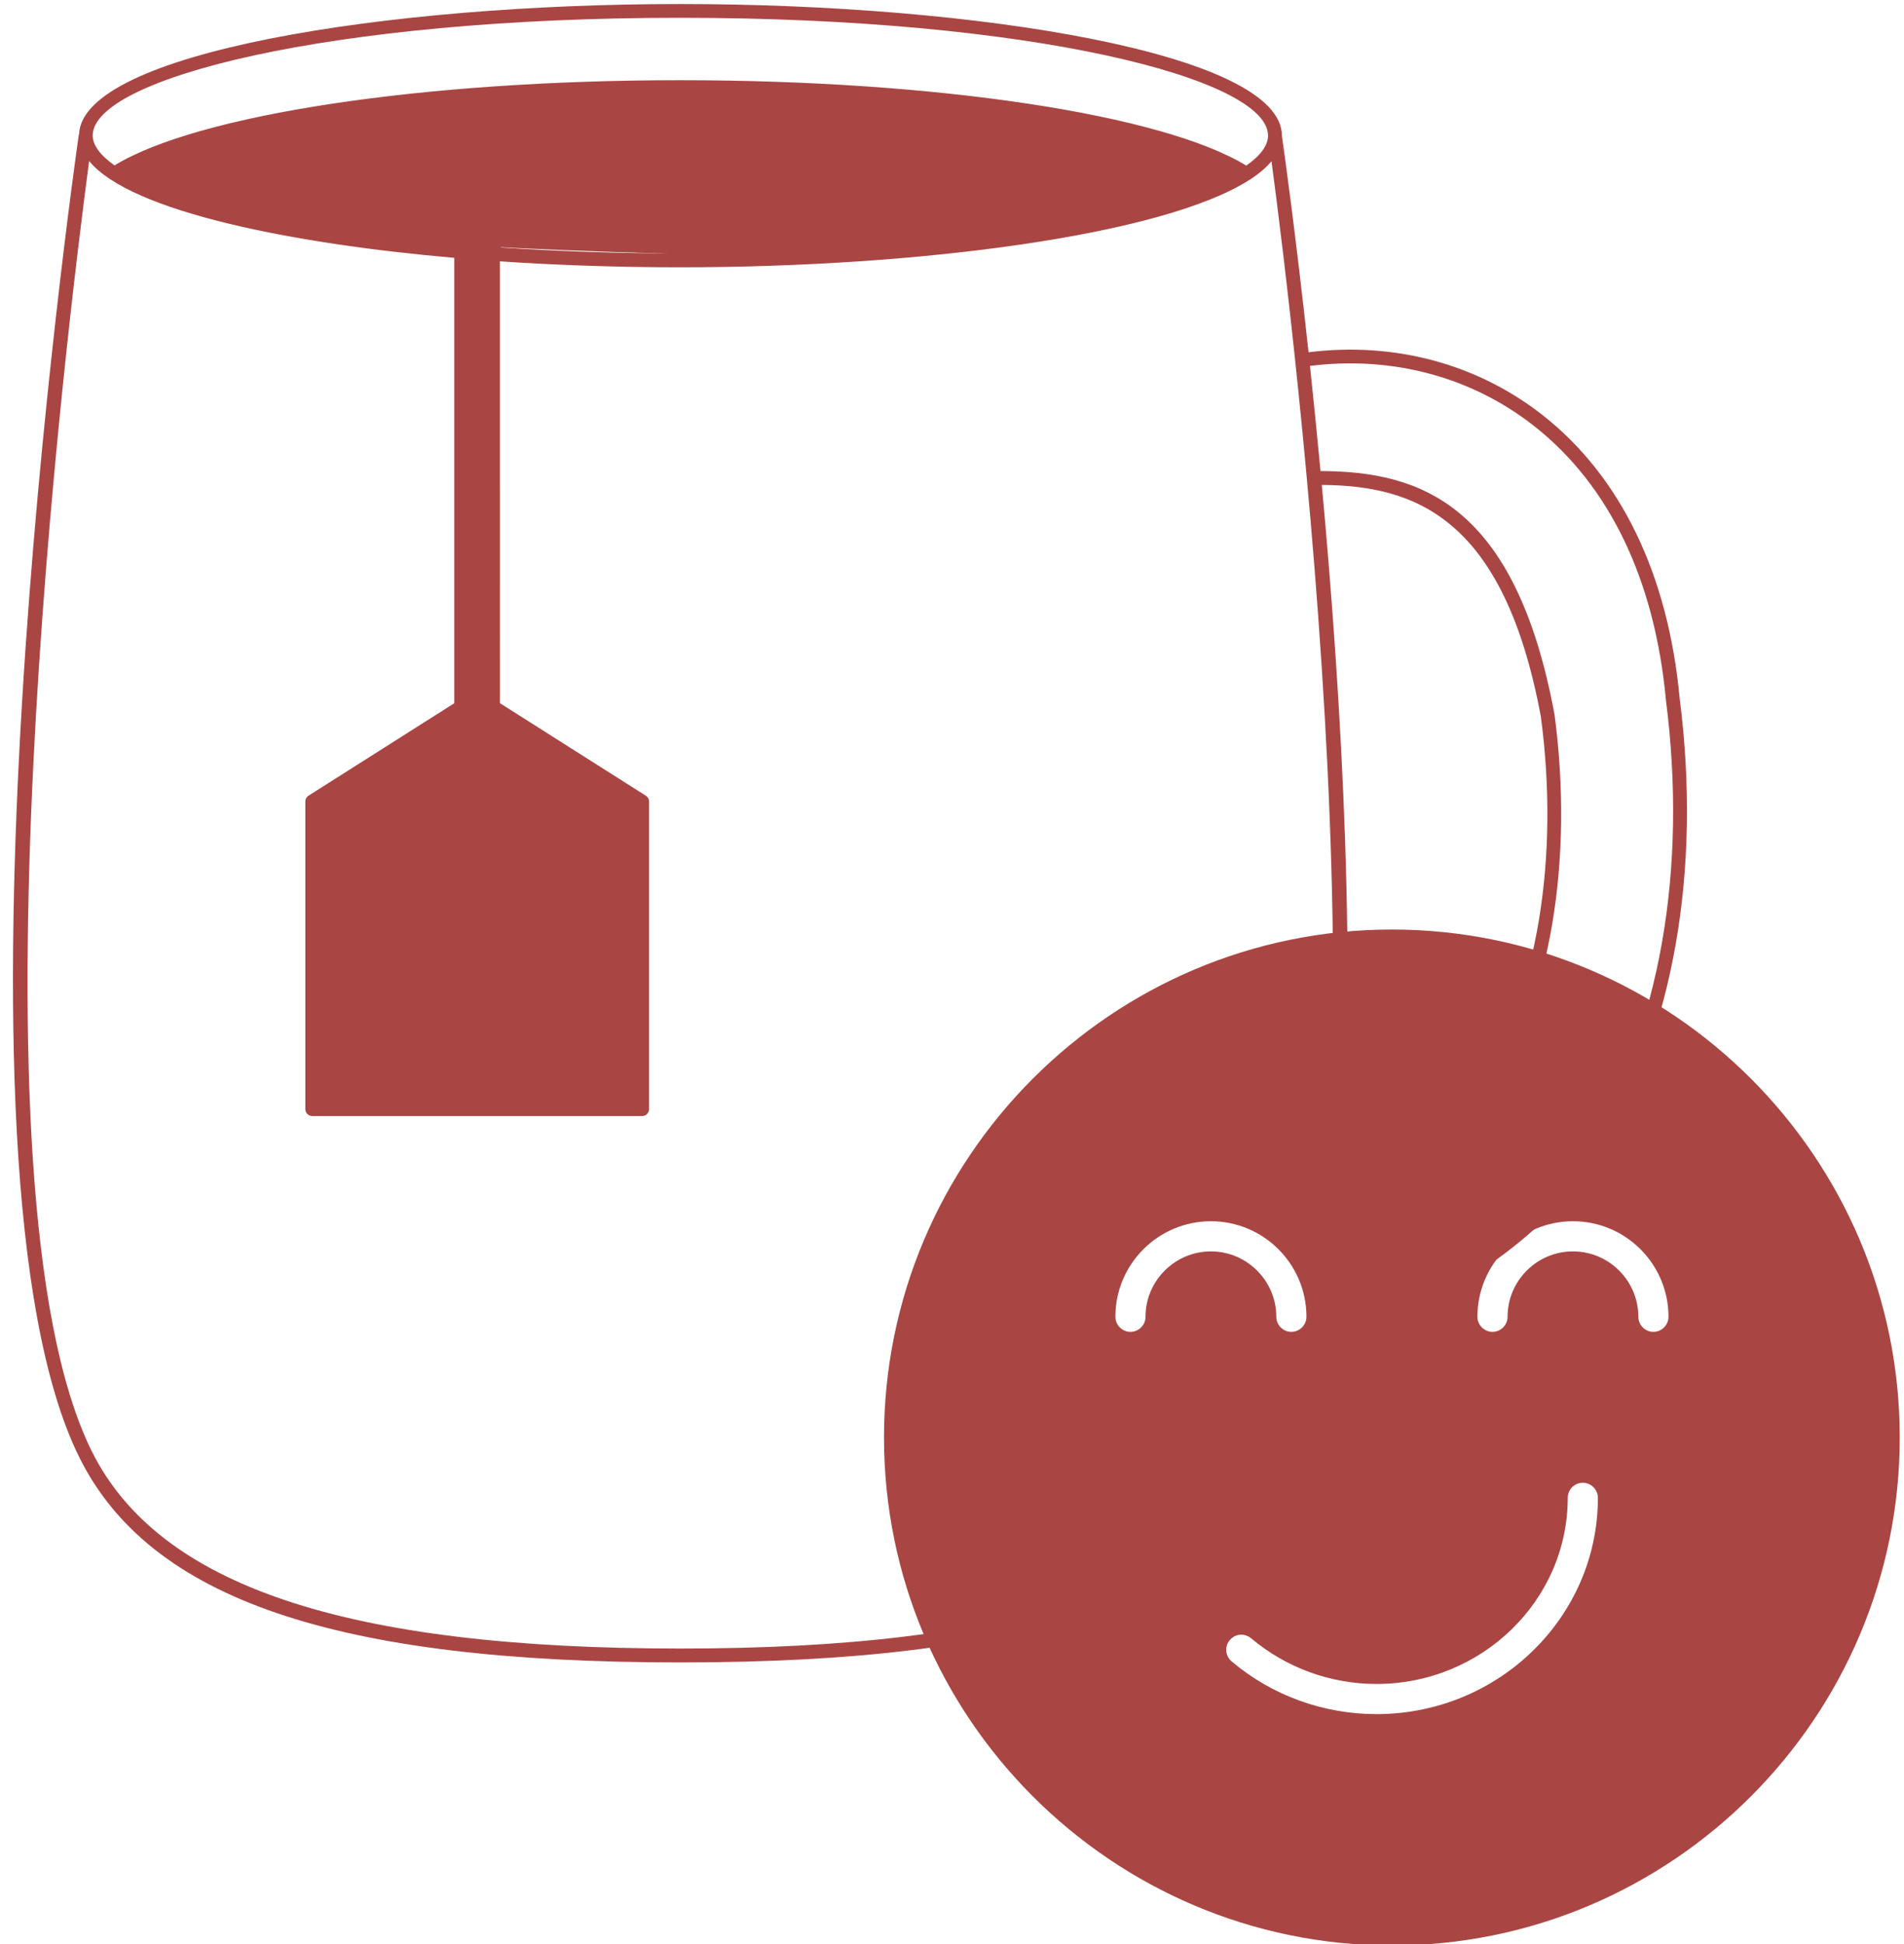
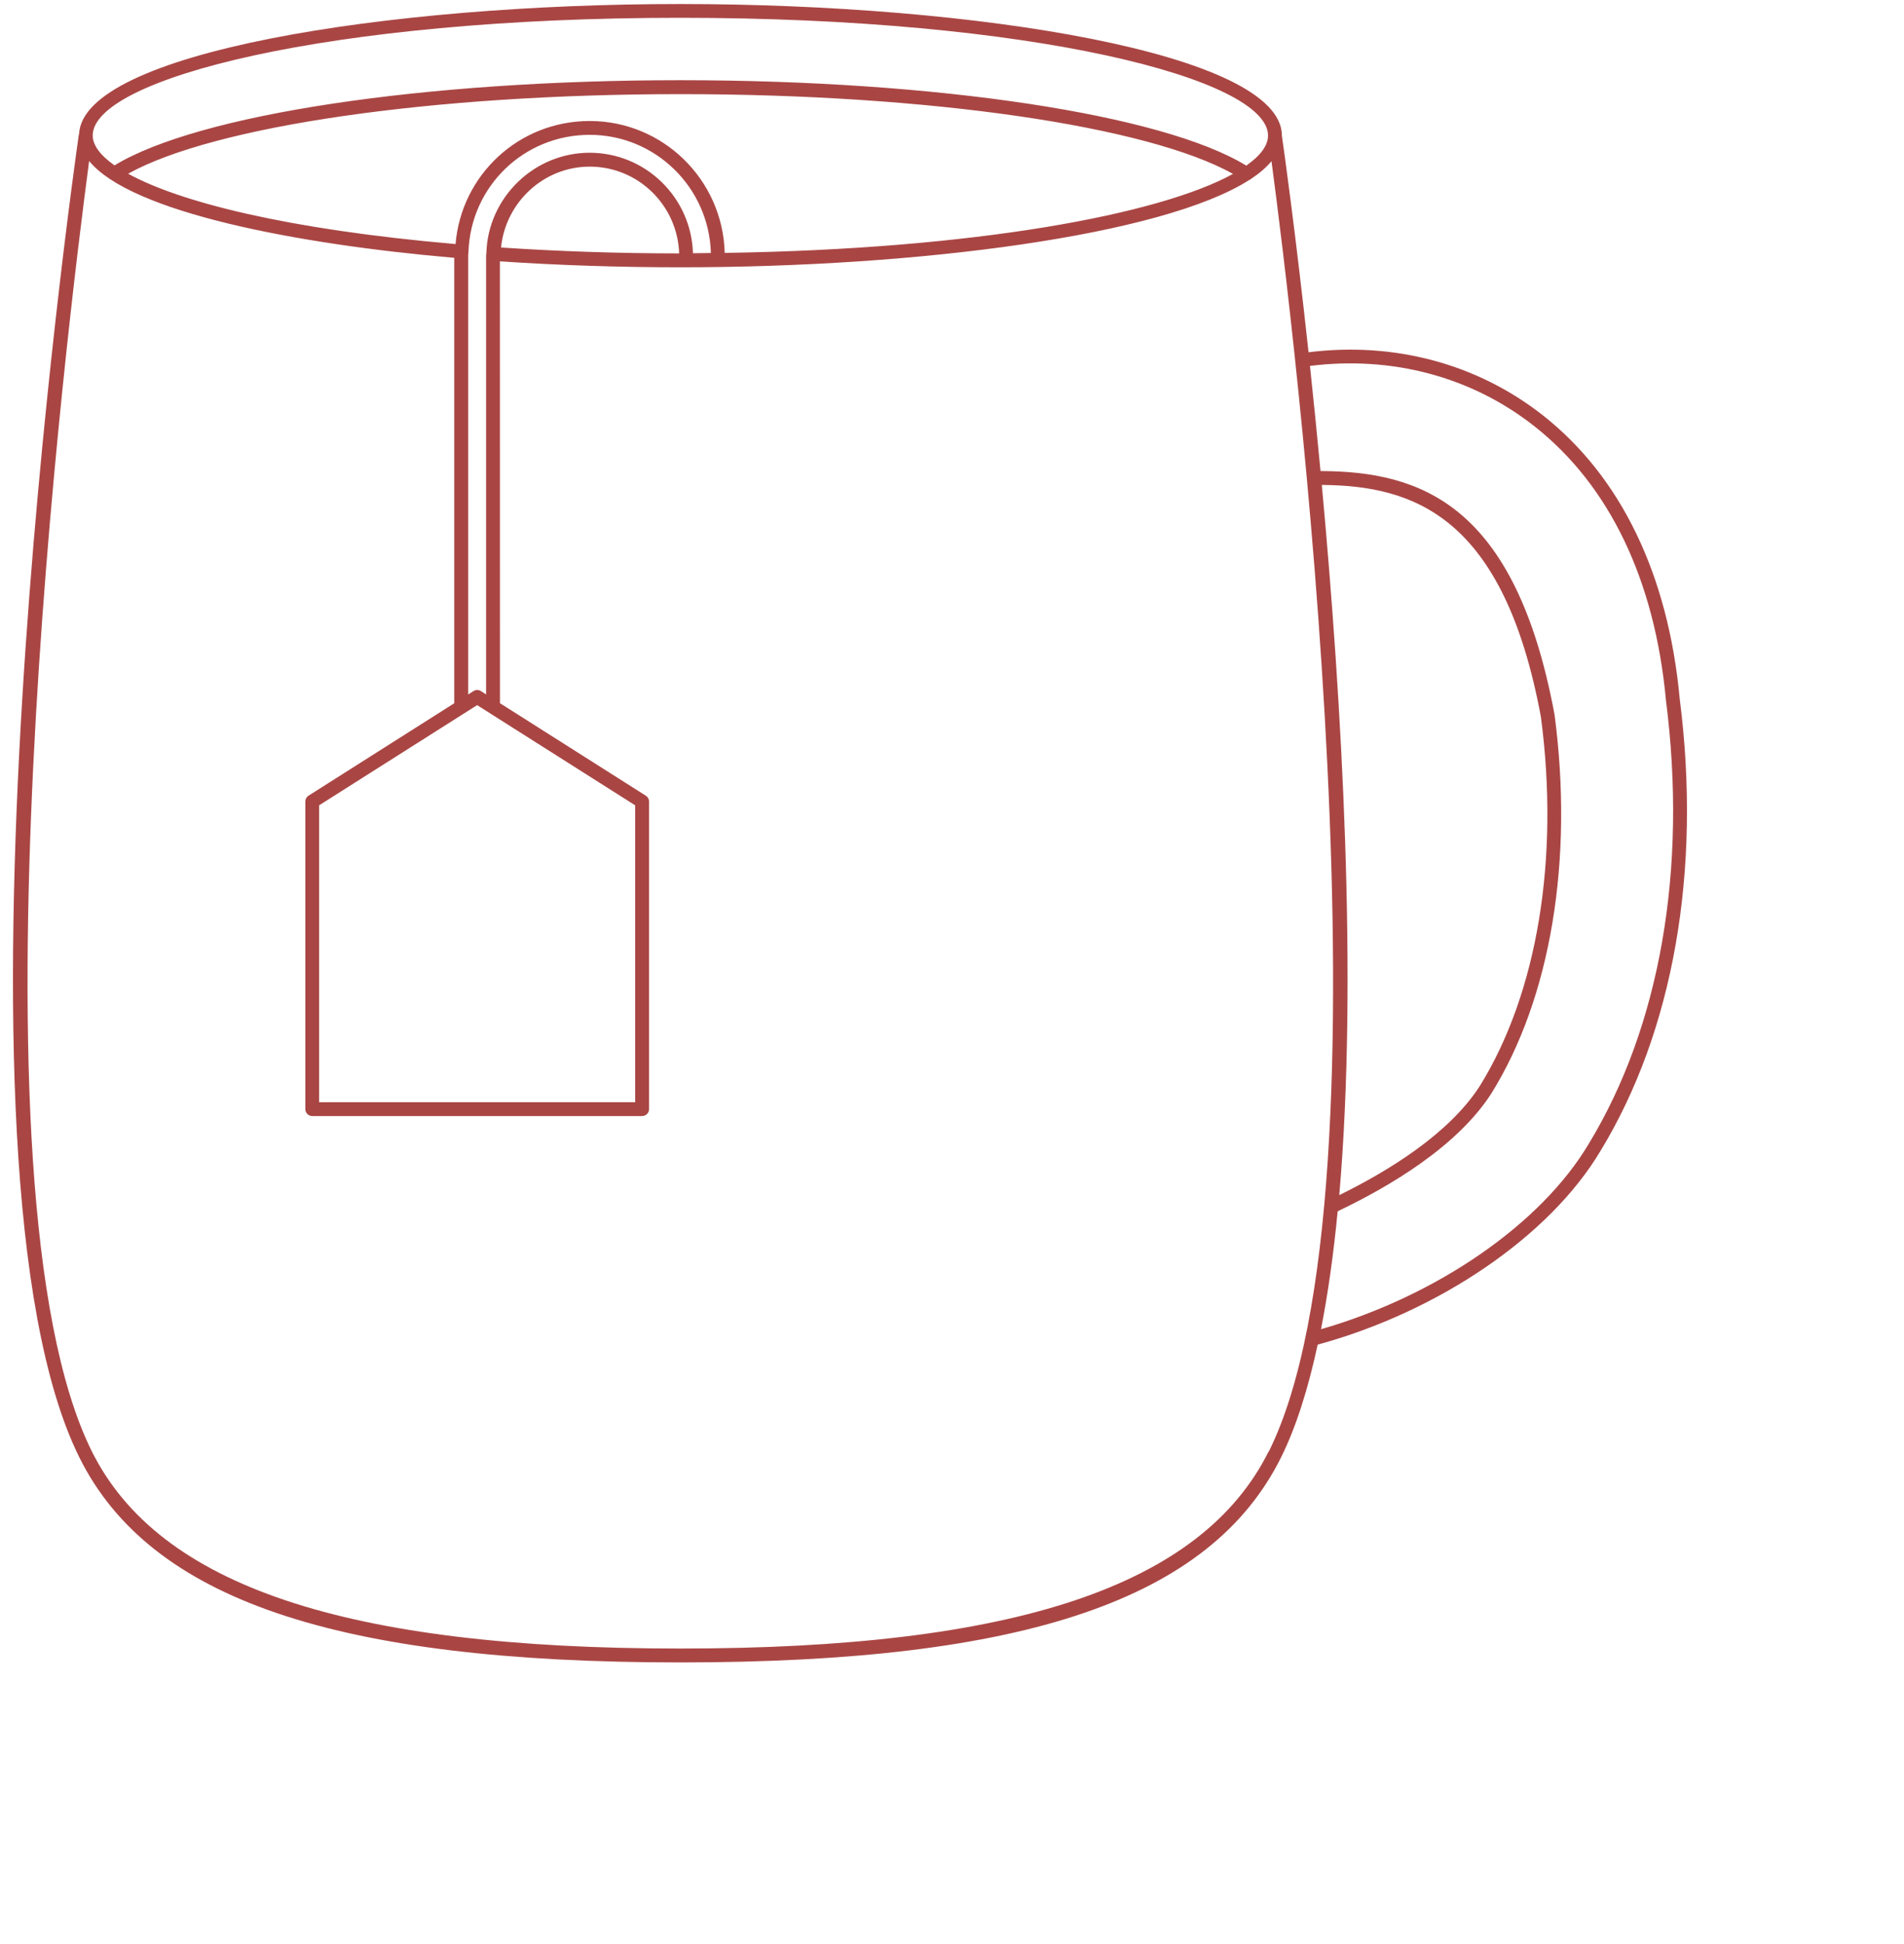
<svg xmlns="http://www.w3.org/2000/svg" height="343" width="336" viewBox="0 0 336 343" version="1.2">
  <title>noun-cup-of-tea-7291242</title>
  <style>
		.s0 { fill: #a94644 } 
	</style>
  <path d="m296.42 123.29c-2.02-21.87-10.37-39.16-24.13-50-11.59-9.11-26.21-13.02-41.37-11.14-2.28-21.01-4.33-35.63-4.7-38.17v-0.04c0-14.54-53.98-23.23-106.17-23.23-51.9-0.01-105.53 8.59-106.1 22.98q-0.01 0.03-0.04 0.05c-1.06 7.39-25.68 181.61 0.11 233.43 12.44 24.99 45.15 36.14 106.02 36.14 60.88 0 93.57-11.15 106.01-36.14 2.69-5.4 4.81-12.2 6.48-19.93 21.45-5.85 40.98-19.19 49.89-34.15 12.9-21.16 17.87-49.51 14-79.8zm-176.38-120.15c62.05 0 103.73 10.74 103.73 20.78 0 1.77-1.36 3.56-3.84 5.3-14.71-9.02-54.56-15.07-99.89-15.07-45.26 0-85.06 6.02-99.83 15.03-2.58-1.82-3.85-3.61-3.85-5.27 0-10.04 41.66-20.78 103.68-20.77zm-15.99 23.81c-9.8 0-17.94 7.92-18.22 17.69q-0.06 0.37-0.05 0.61v77.27l-0.92-0.59c-0.4-0.26-0.9-0.26-1.3 0l-0.94 0.6v-77.28c0-0.22 0-0.45 0.05-0.83 0.41-11.57 9.81-20.63 21.39-20.63 11.63 0 21.06 9.31 21.39 20.85q-1.57 0.02-3.16 0.04c-0.3-9.82-8.34-17.73-18.24-17.73zm119.83 229.13c-11.82 23.73-44.82 34.78-103.84 34.78-59.02 0-92.01-11.05-103.83-34.78-23.26-46.72-4.15-200.13-0.48-227.67 7.39 9.04 36.54 14.67 64.43 17.08v78.59l-25.72 16.31c-0.35 0.22-0.56 0.61-0.56 1.03v54.27c0 0.67 0.55 1.22 1.22 1.22h58.22c0.67 0 1.22-0.55 1.22-1.22v-54.27c0-0.42-0.22-0.81-0.57-1.03l-25.74-16.32-0.01-77.96c10.23 0.69 20.92 1.05 31.84 1.05 41.97 0 85.08-5.62 100.36-15.38q0.17-0.07 0.33-0.2 2.27-1.5 3.63-3.14c3.68 27.6 22.78 180.95-0.47 227.65zm-111.79-113.99v52.38h-55.78v-52.38l27.89-17.68zm-8.03-120.74c-12.51 0-22.65 9.52-23.67 21.71-29.97-2.59-48.83-7.48-57.78-12.41 15.18-8.43 53.66-14.04 97.46-14.04 43.86 0 82.38 5.62 97.52 14.07-12.95 7.16-45.59 13.28-89.7 13.94-0.34-12.89-10.86-23.27-23.83-23.27zm15.79 23.36c-10.78 0-21.34-0.37-31.43-1.04 0.79-7.96 7.52-14.27 15.65-14.27 8.55 0 15.49 6.82 15.78 15.31zm160.49 157.14c-8.43 14.16-26.84 26.8-47.22 32.67 1.25-6.38 2.22-13.37 2.94-20.81 9.2-4.38 21.14-11.46 27.13-20.8 10.48-16.86 14.53-41.21 11.14-66.83-6.93-37.29-23.77-42.91-41.3-42.97-0.61-6.55-1.25-12.78-1.86-18.55 14.51-1.81 28.53 1.92 39.6 10.64 13.22 10.41 21.26 27.11 23.22 48.35 3.81 29.78-1.04 57.59-13.65 78.3zm-47.08-116.29c16.31 0.11 32.11 5.61 38.66 40.91 3.31 25.01-0.62 48.76-10.78 65.14-5.41 8.42-16.1 14.98-24.8 19.25 3.31-38.07 0.46-86.97-3.08-125.3z" class="s0" />
-   <path d="m56 196h57v-54l-27-18h-4l-27 17v52zm71-151" class="s0" id="Calque 3" />
-   <path d="m127 46c0 0-0.2-11.27-6-16-5.8-4.73-8.82-8.93-19-7-10.18 1.93-21.15 7.69-21 22 0.15 14.31 0 88 0 88l6-8v-78c0 0 2.41-19.94 16-19 13.59 0.94 17.76 9.15 18 13 0.24 3.85 0 5 0 5z" class="s0" id="Calque 4" />
-   <path d="m21 31c0 0 4.68-3.14 10-5 5.32-1.86 17.27-5.91 39-8 21.73-2.09 38.05-3.01 42-3 3.95 0.01 40.22 1.07 58 3 17.78 1.93 36.15 5.33 42 9 5.85 3.67 11.27 4.24 2 7-9.27 2.76-31.05 12.18-86 11-54.95-1.18-86.89-4.27-97-9-10.11-4.73-10-5-10-5z" class="s0" id="Calque 5" />
-   <path d="m245.63 164c-49.41 0-89.63 40.22-89.63 89.62 0 49.41 40.22 89.63 89.63 89.63 49.4 0 89.62-40.22 89.62-89.63 0-49.4-40.22-89.62-89.63-89.62zm-43.48 68.33c0 1.45-1.2 2.66-2.66 2.66-1.45 0-2.66-1.21-2.66-2.66 0-9.3 7.56-16.86 16.86-16.86 9.3 0 16.86 7.56 16.86 16.86 0 1.45-1.21 2.66-2.66 2.66-1.46 0-2.66-1.21-2.66-2.66 0-6.36-5.19-11.54-11.54-11.54-6.35 0-11.54 5.18-11.54 11.54zm40.75 70.1c-9.37 0-18.46-3.3-25.55-9.3-1.14-0.96-1.28-2.66-0.32-3.76 0.49-0.6 1.24-0.96 2.02-0.96 0.64 0 1.24 0.25 1.74 0.64 6.14 5.18 13.98 8.06 22.11 8.06 18.6 0 33.76-14.73 33.76-32.84 0-1.45 1.17-2.66 2.66-2.66 1.46 0 2.66 1.21 2.66 2.66 0 21.05-17.53 38.16-39.08 38.16zm48.88-67.44c-1.46 0-2.66-1.21-2.66-2.66 0-6.36-5.19-11.54-11.54-11.54-6.35 0-11.54 5.18-11.54 11.54 0 1.45-1.2 2.66-2.66 2.66-1.45 0-2.66-1.21-2.66-2.66 0-9.3 7.56-16.86 16.86-16.86 9.3 0 16.86 7.56 16.86 16.86 0 1.45-1.21 2.66-2.66 2.66z" class="s0" />
</svg>